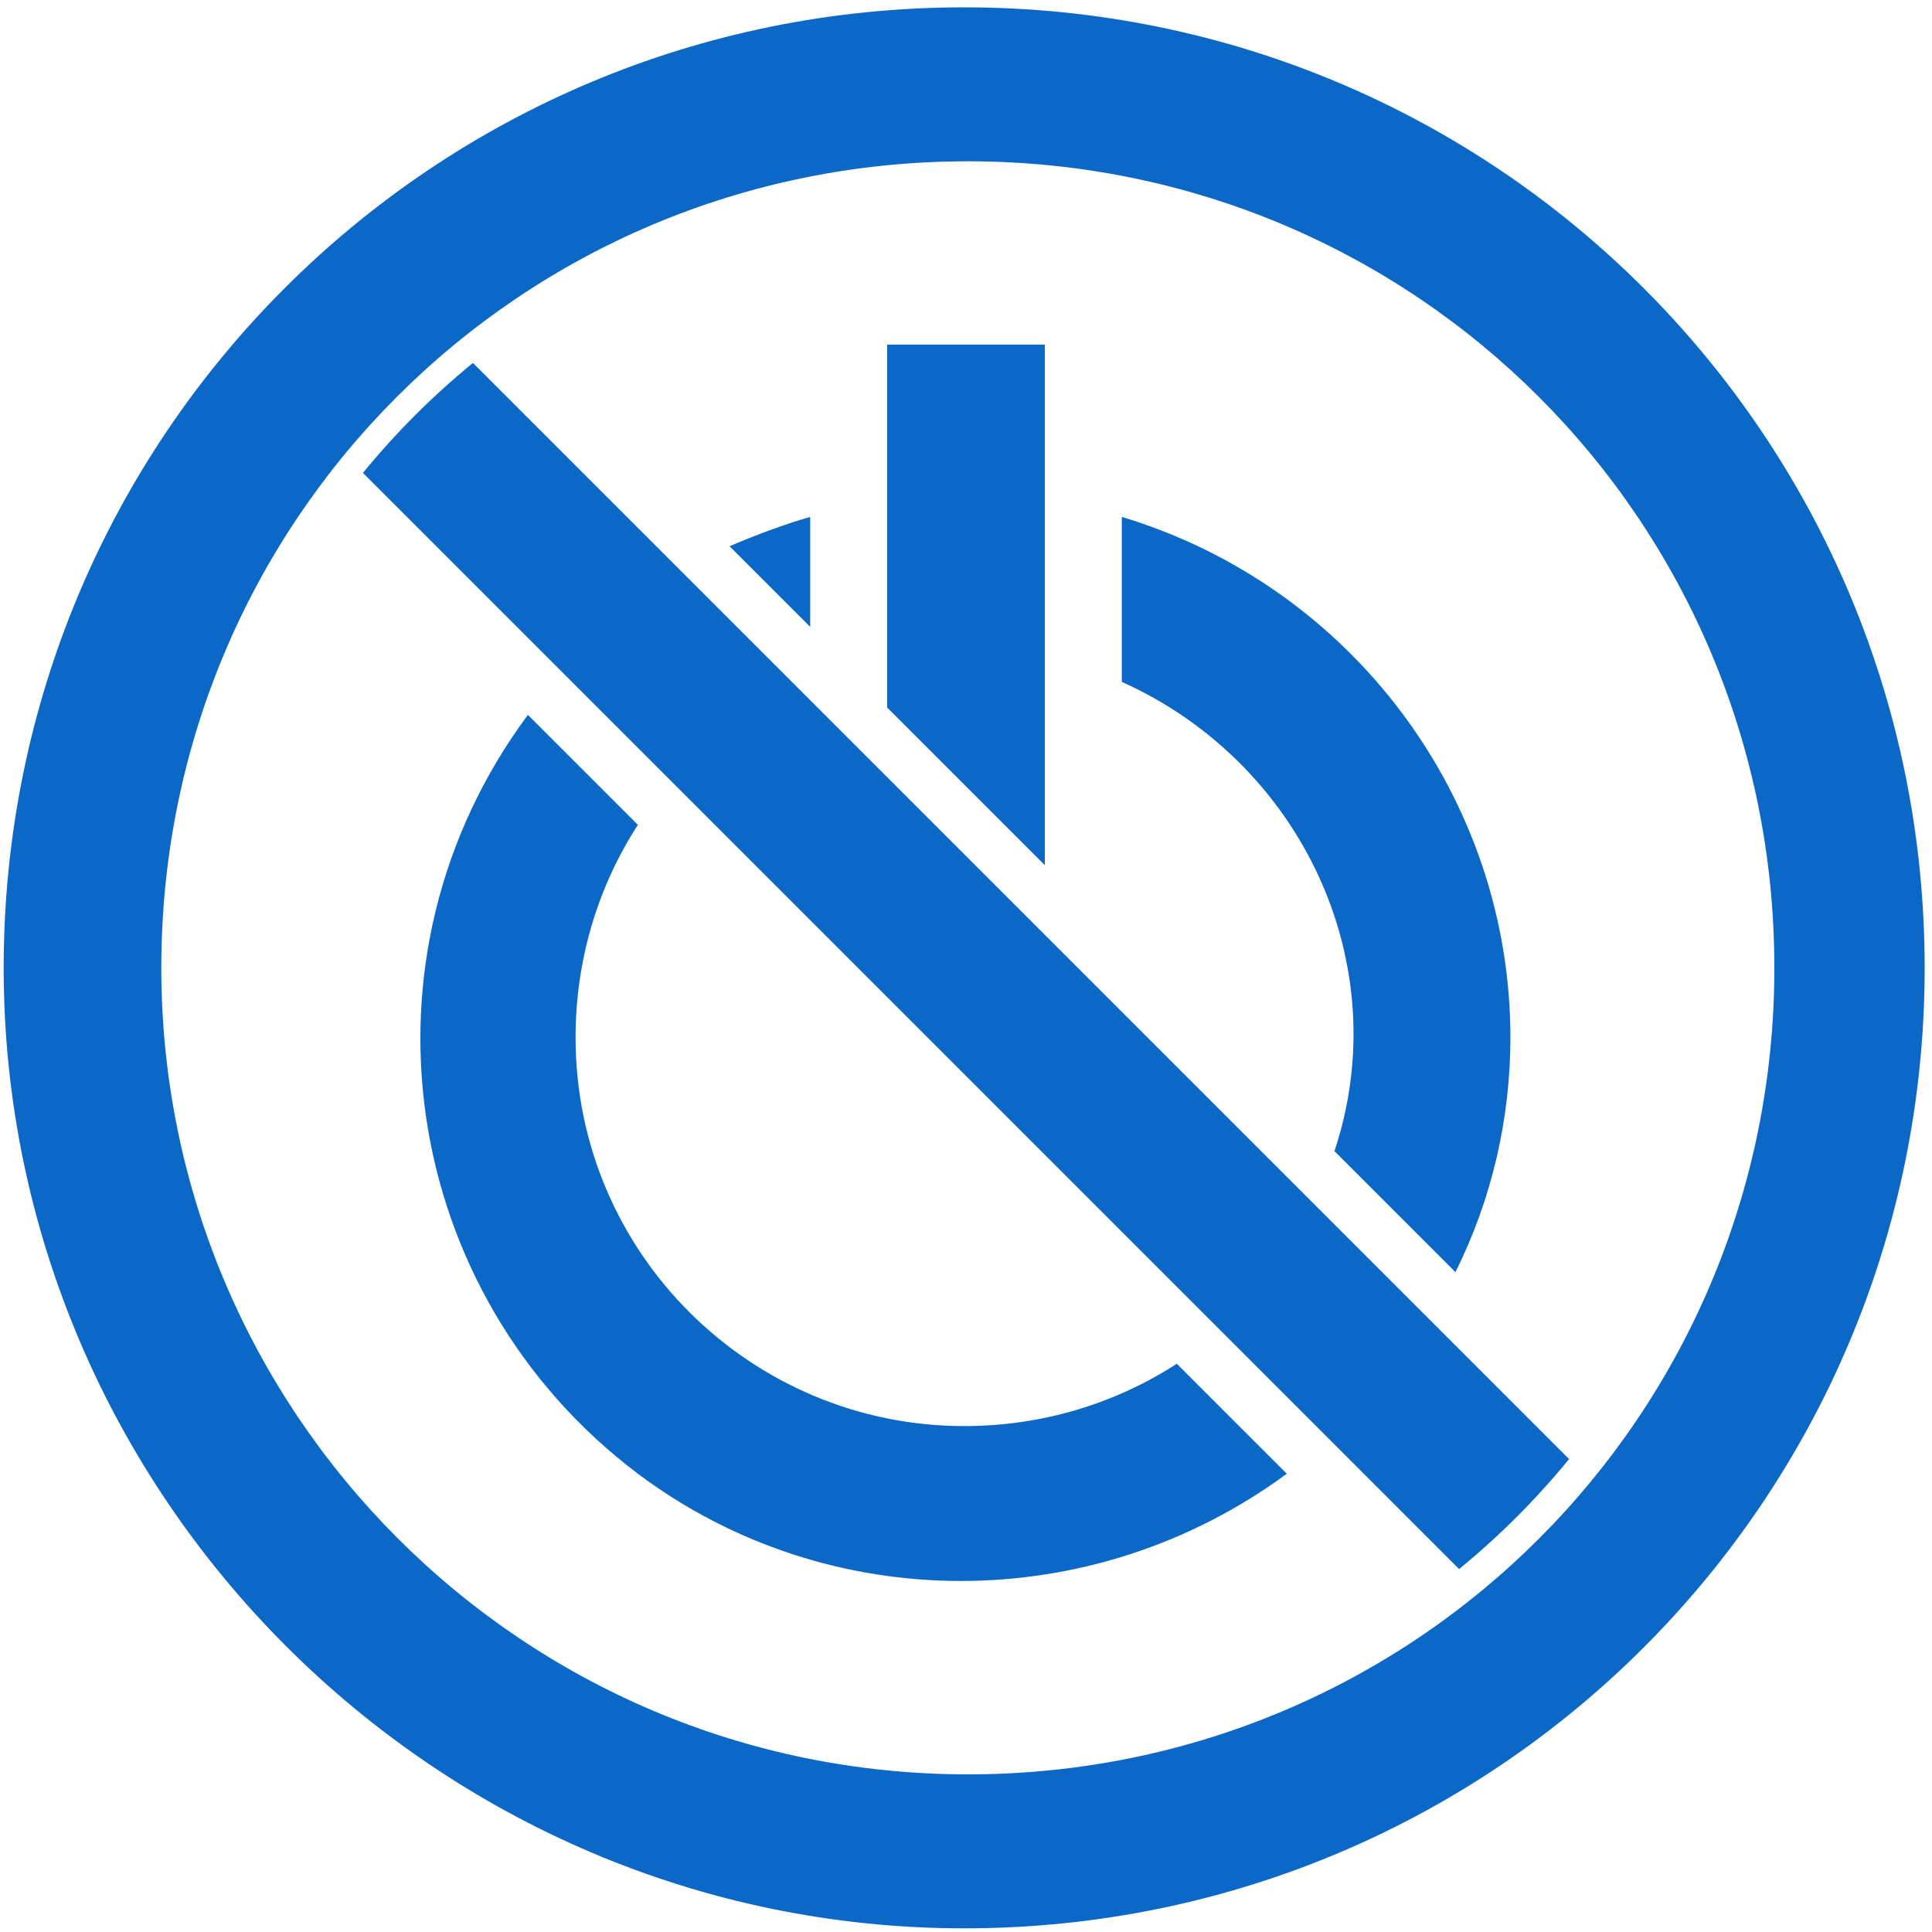
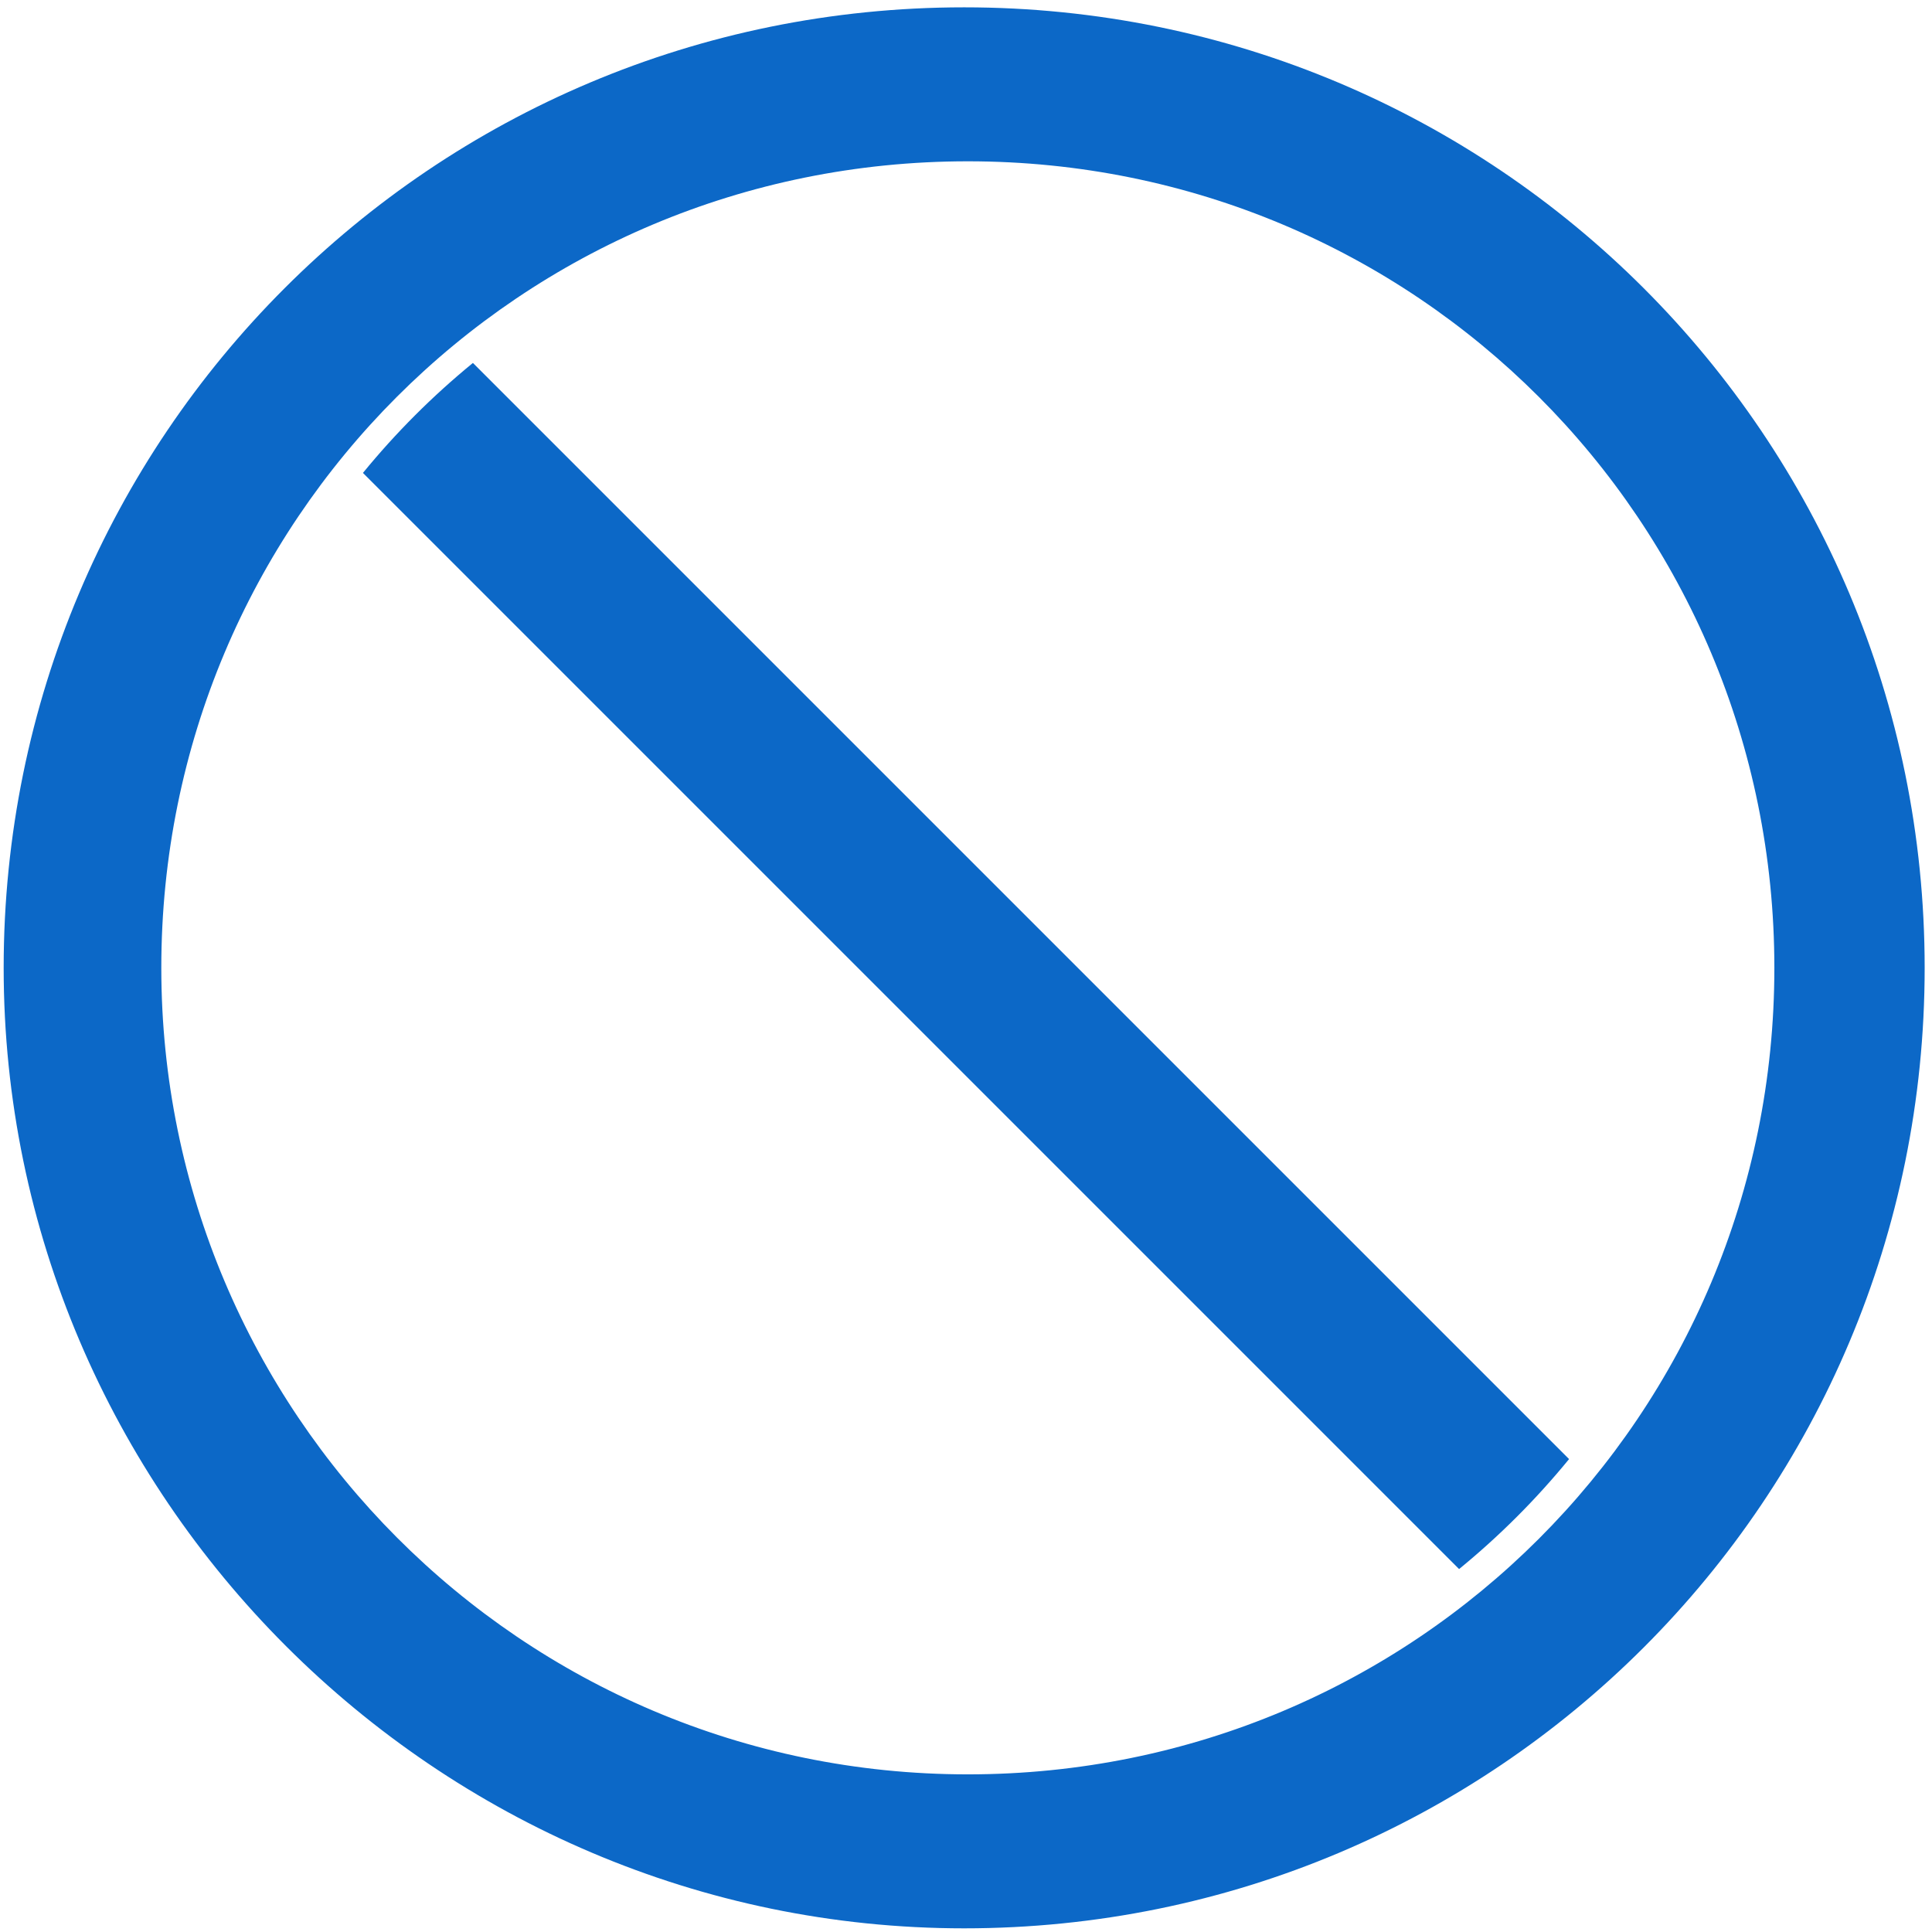
<svg xmlns="http://www.w3.org/2000/svg" xmlns:xlink="http://www.w3.org/1999/xlink" version="1.1" id="ico_answer" x="0px" y="0px" viewBox="0 0 52.7 52.7" style="enable-background:new 0 0 52.7 52.7;" xml:space="preserve">
  <style type="text/css">
	.st0{fill:#0C68C7;}
	.st1{clip-path:url(#SVGID_00000119079110097473471480000008442894737962848172_);}
</style>
-   <path id="パス_923902" class="st0" d="M40.9,35.8L40.9,35.8L40.9,35.8L40.9,35.8z" />
  <g id="グループ_21094">
    <g>
      <defs>
        <rect id="SVGID_1_" x="0.1" y="0.2" width="52.4" height="52.4" />
      </defs>
      <clipPath id="SVGID_00000109733628093175766060000006197851232827991987_">
        <use xlink:href="#SVGID_1_" style="overflow:visible;" />
      </clipPath>
      <g id="グループ_21093" style="clip-path:url(#SVGID_00000109733628093175766060000006197851232827991987_);">
-         <path id="パス_923903" class="st0" d="M22.1,14.1c-0.7,0.2-1.5,0.5-2.2,0.8l2.2,2.2V14.1z" />
-         <path id="パス_923904" class="st0" d="M41.2,28.3c0-6.5-4.3-12.3-10.6-14.2v4.5c4.9,2.2,7.5,7.7,5.8,12.8l3.3,3.3     C40.7,32.7,41.2,30.5,41.2,28.3" />
-         <path id="パス_923905" class="st0" d="M26.3,38.9c-5.8,0-10.6-4.7-10.6-10.6c0-2.1,0.6-4.1,1.7-5.8l-3-3     c-4.9,6.6-3.5,15.8,3,20.7c5.2,3.9,12.4,3.9,17.7,0l-3-3C30.4,38.3,28.4,38.9,26.3,38.9" />
-         <path id="パス_923906" class="st0" d="M28.5,9.4h-4.3v9.9l4.3,4.3V9.4z" />
        <path id="パス_923907" class="st0" d="M0.1,26.4c0-14.5,11.7-26.2,26.2-26.2s26.2,11.7,26.2,26.2S40.8,52.6,26.3,52.6     C11.9,52.6,0.1,40.8,0.1,26.4 M4.4,26.4c0,12.1,9.8,22,22,22s22-9.8,22-22s-9.8-22-22-22C14.2,4.4,4.4,14.2,4.4,26.4" />
        <path id="パス_923908" class="st0" d="M42.8,39.8L12.9,9.9c-1.1,0.9-2.1,1.9-3,3l29.9,29.9C40.9,41.9,41.9,40.9,42.8,39.8" />
      </g>
    </g>
  </g>
</svg>